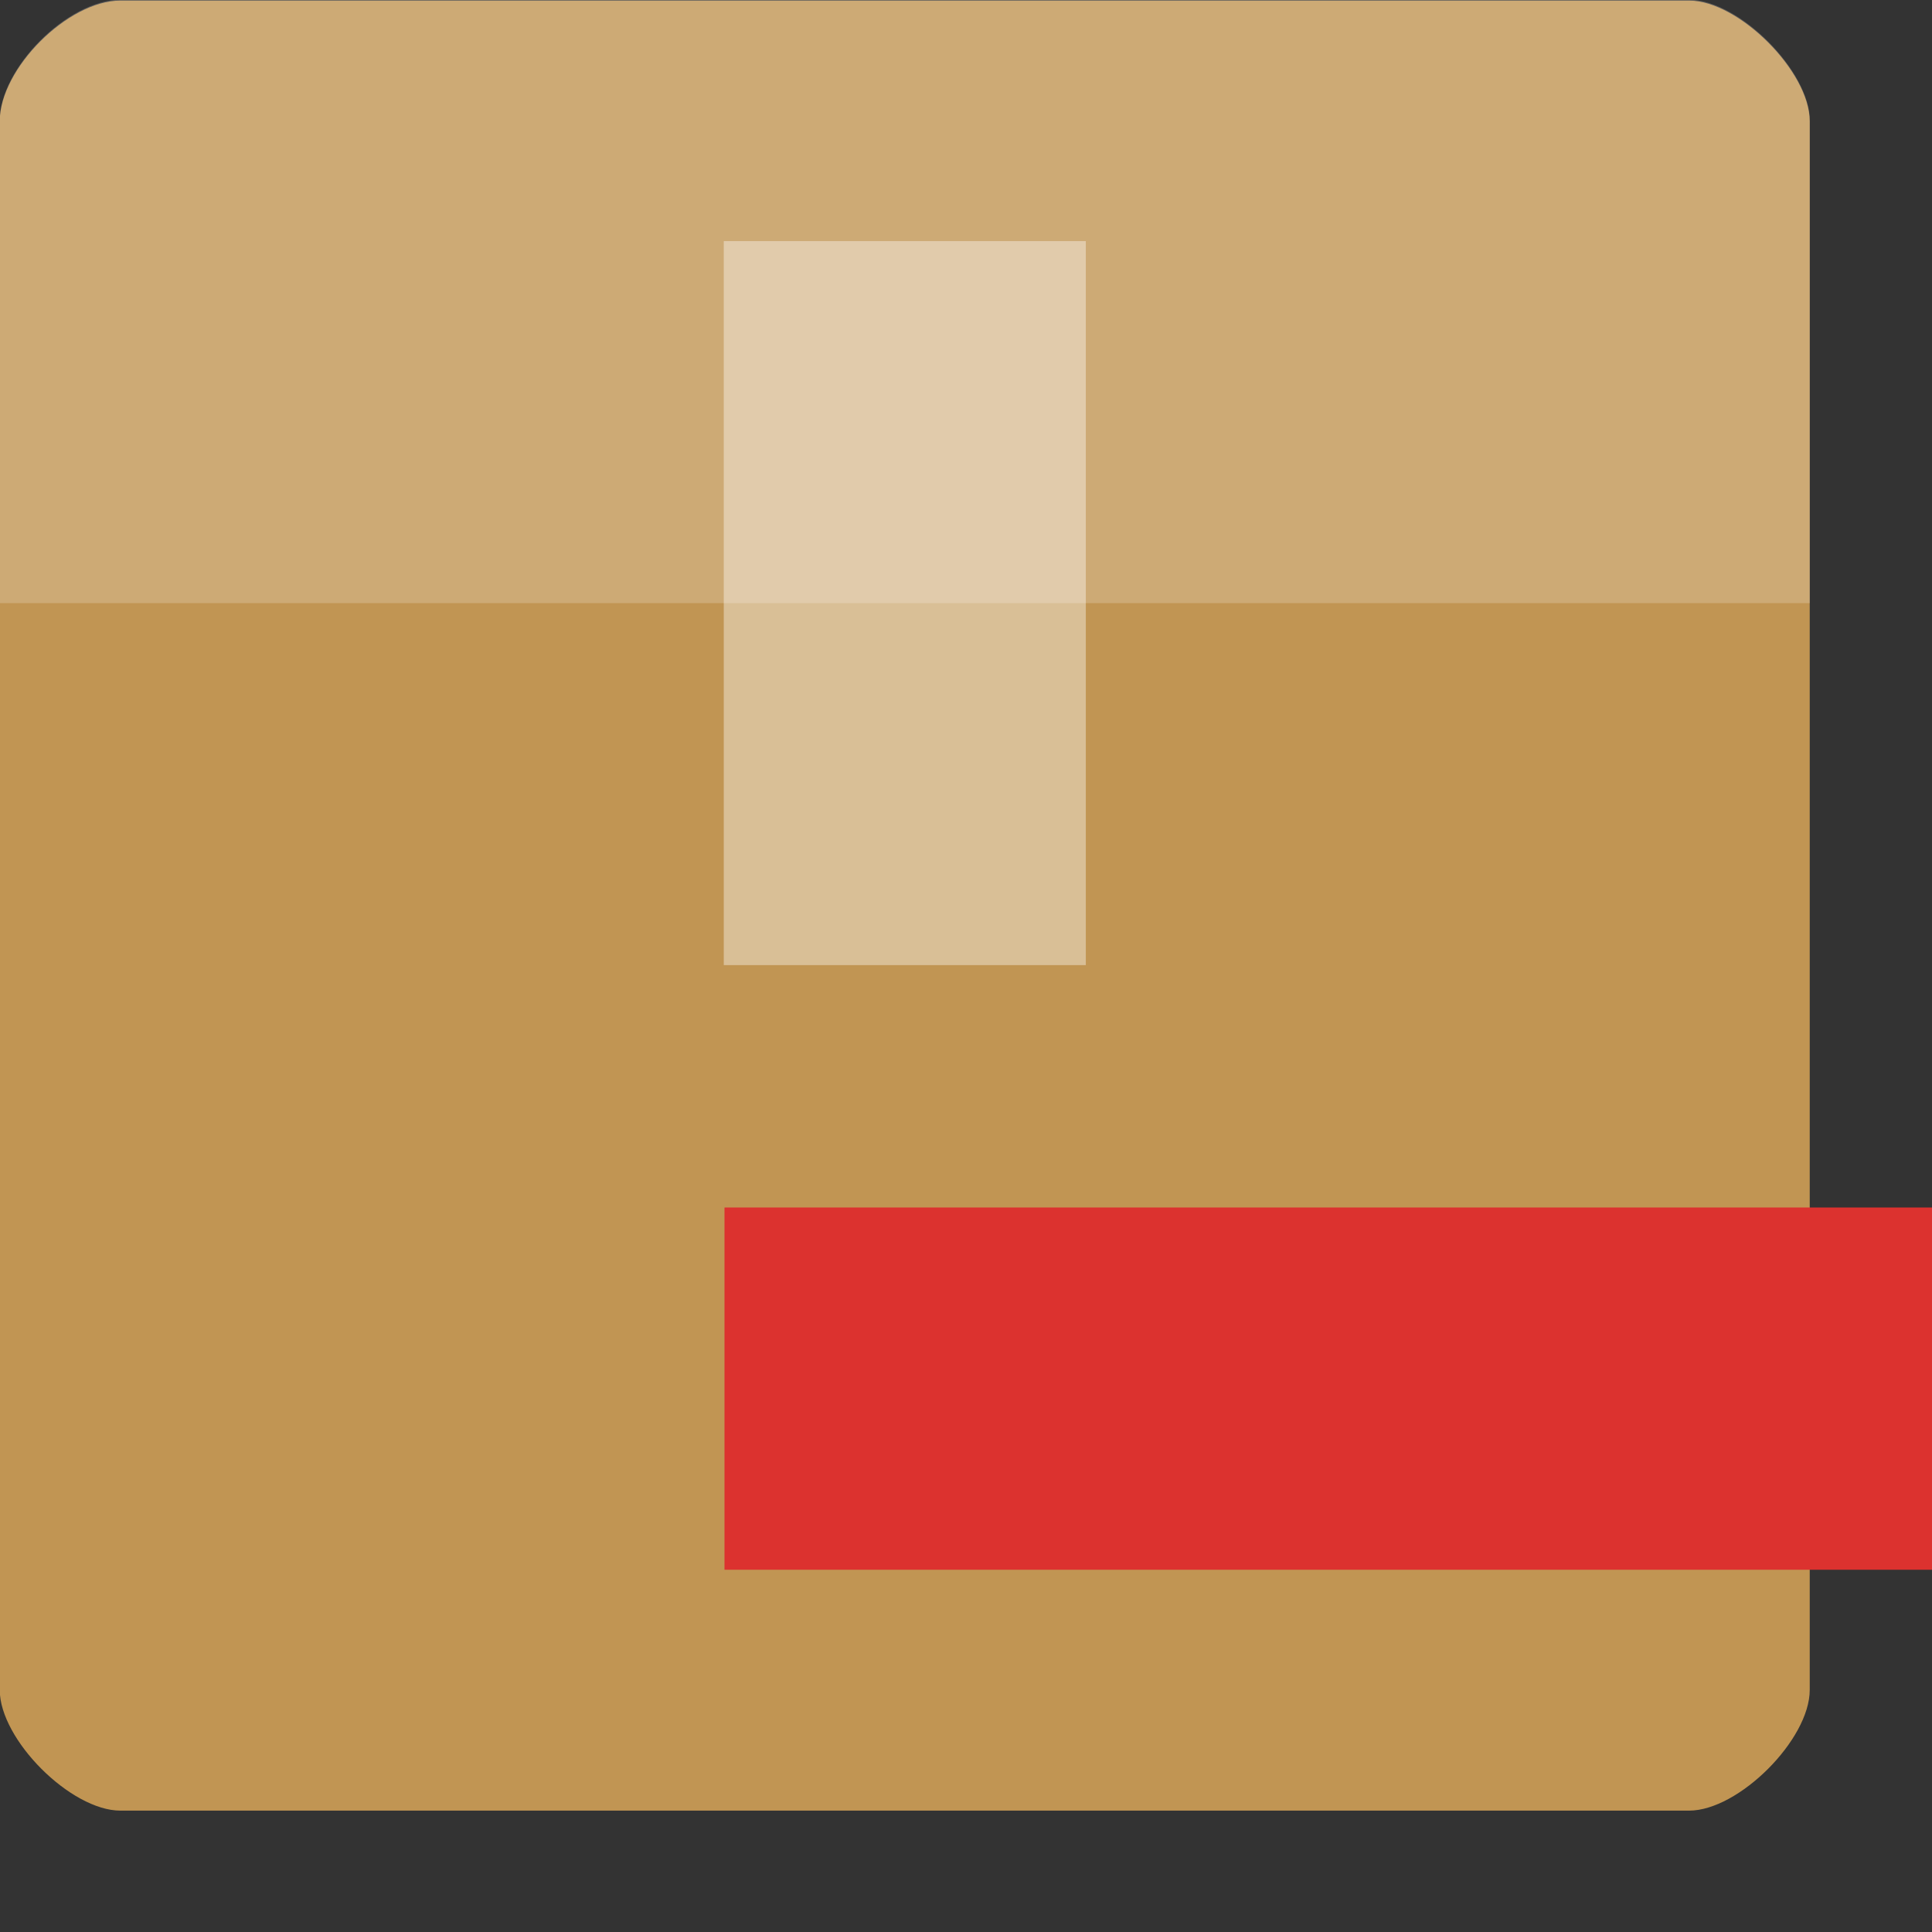
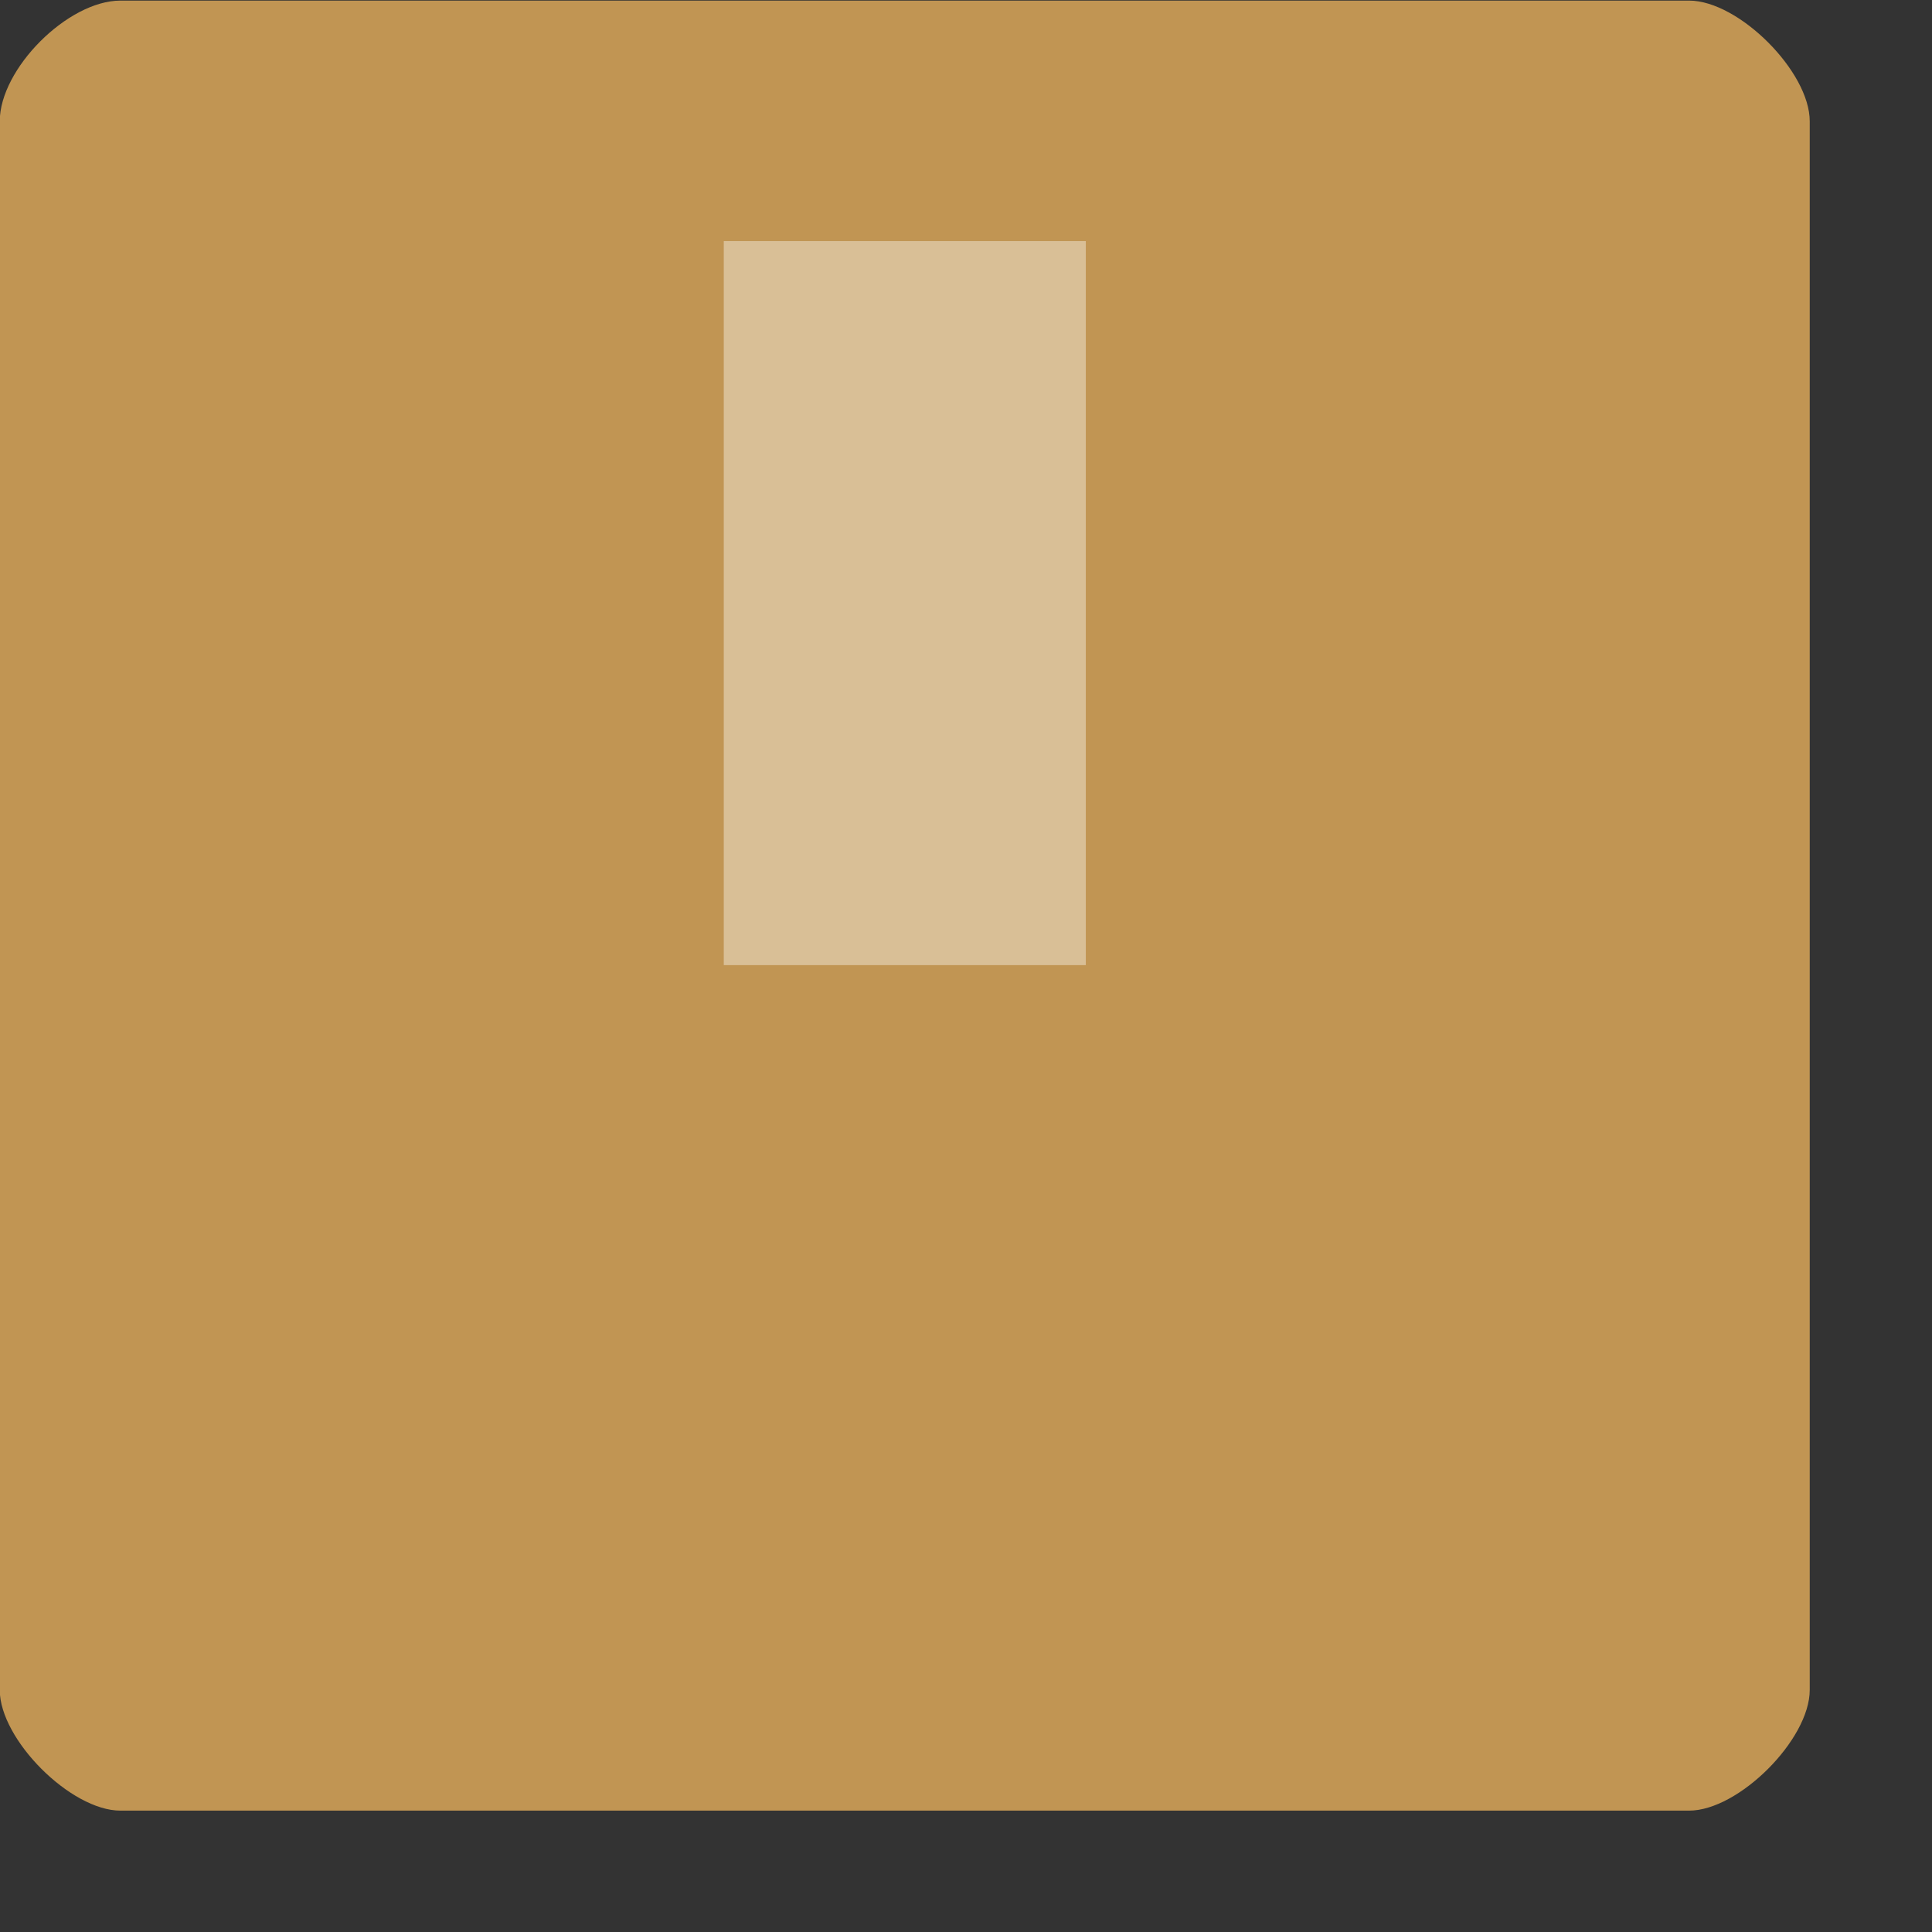
<svg xmlns="http://www.w3.org/2000/svg" width="16" viewBox="0 0 16 16" height="16">
  <rect x="0" y="0" width="16" height="16" fill="#333333" stroke="none" />
  <g transform="matrix(.423 0 0 .423 -2.54 7.619)">
    <path d="M 8.363,-18 C 7.334,-18 6,-16.666 6,-15.637 L 6,15.075 c 0,0.971 1.391,2.362 2.362,2.362 l 30.712,0 c 0.971,0 2.362,-1.391 2.362,-2.362 l 0,-30.712 C 41.438,-16.609 40.046,-18 39.075,-18 z" fill="#c19553" />
  </g>
  <g transform="matrix(.423 0 0 .423 -2.54 -2.54)" fill="#fff">
-     <path d="M 8.363,6 C 7.334,6 6,7.334 6,8.363 l 0,9.45 c 4,0 31.438,0 35.438,0 l 0,-9.45 C 41.438,7.391 40.046,6 39.075,6 z" fill-opacity="0.196" />
    <path d="m 20.175,10.725 0,14.175 7.088,0 0,-14.175 z" fill-opacity="0.392" />
  </g>
-   <path d="M 6,10 16,10 l 0,3 -10,0 z" fill="#dc322f" />
</svg>